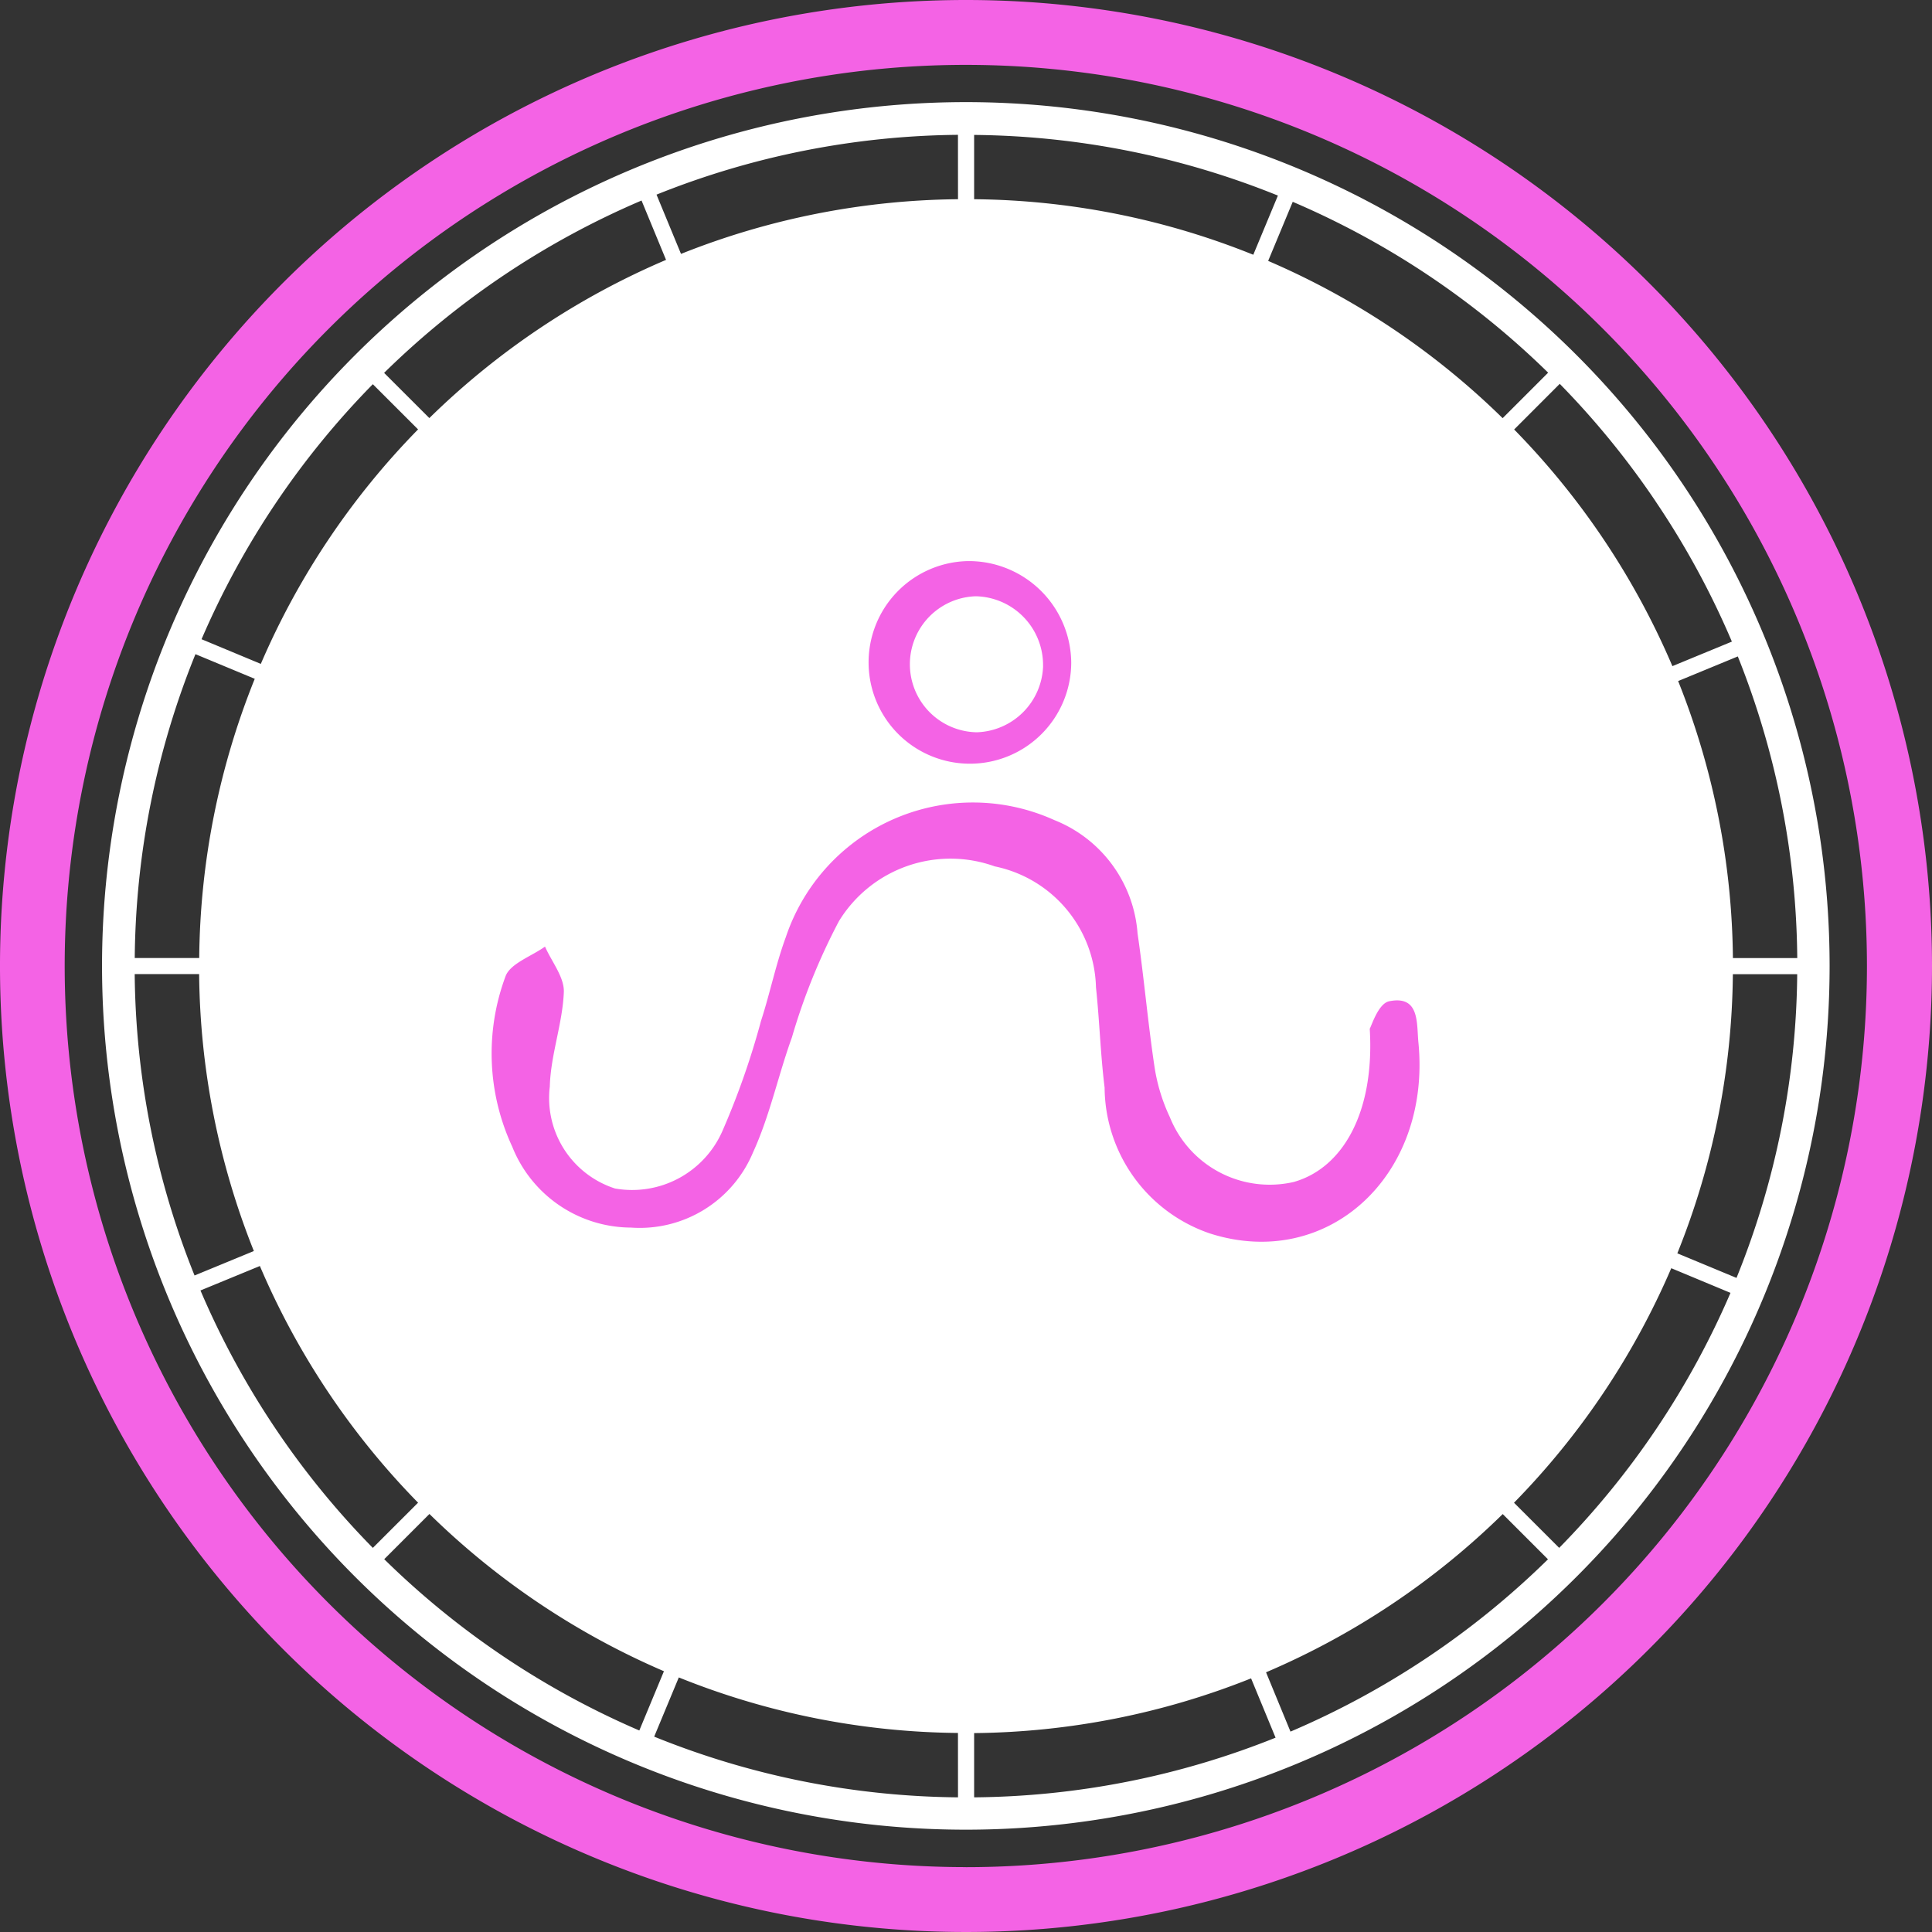
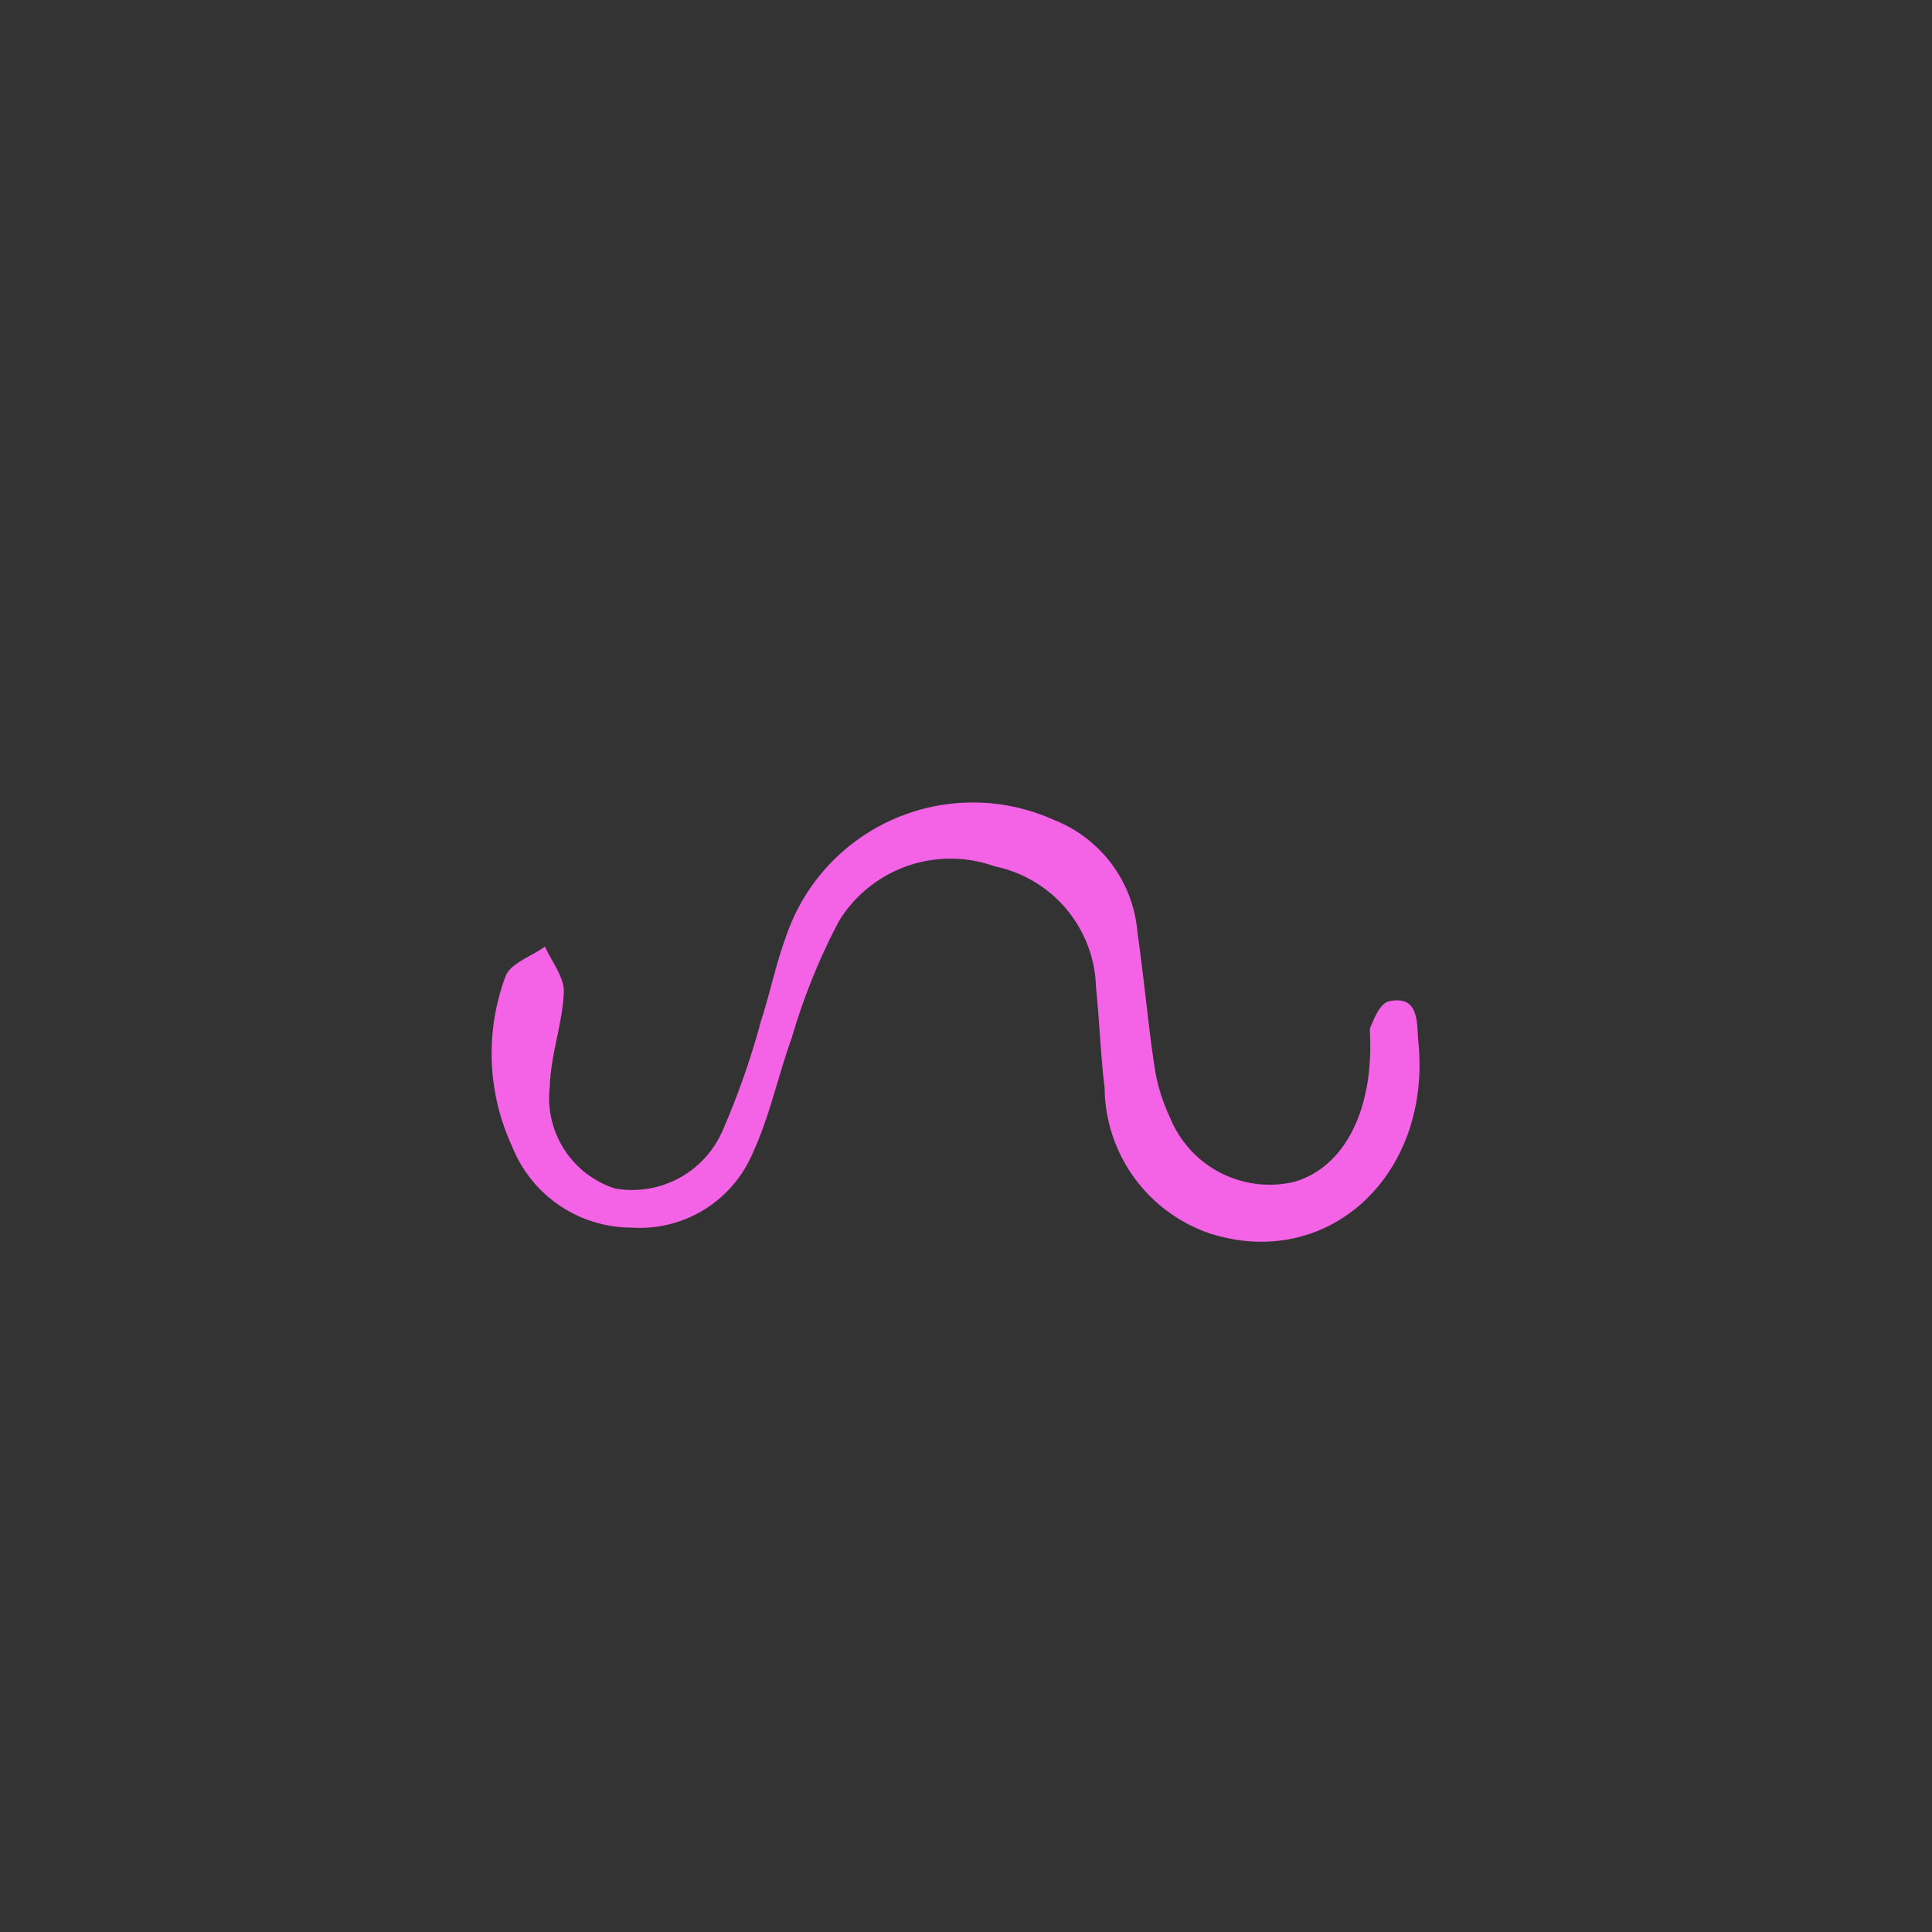
<svg xmlns="http://www.w3.org/2000/svg" id="Group_5959" data-name="Group 5959" width="43" height="43" viewBox="0 0 43 43">
  <rect x="0" y="0" width="43" height="43" fill="#333333" stroke="none" />
  <g id="Group_5958" data-name="Group 5958">
-     <path id="Path_2243" data-name="Path 2243" d="M182.251,359.946a19.225,19.225,0,1,0,3.283,10.747A19.225,19.225,0,0,0,182.251,359.946Zm-23.159-6.289.545,1.32a17.093,17.093,0,0,0-5.268,3.521l-1.007-1.006a18.566,18.566,0,0,1,5.73-3.836Zm-5.981,4.087,1.007,1.006a17.094,17.094,0,0,0-3.5,5.219l-1.319-.549A18.563,18.563,0,0,1,153.111,357.744Zm-3.947,6.009,1.319.548a17.009,17.009,0,0,0-1.236,6.214h-1.435a18.4,18.4,0,0,1,1.351-6.762Zm-1.351,7.12h1.432a17.019,17.019,0,0,0,1.218,6.164l-1.32.544a18.4,18.4,0,0,1-1.332-6.708Zm1.463,7.041,1.321-.544a17.1,17.1,0,0,0,3.521,5.268l-1.007,1.006a18.567,18.567,0,0,1-3.836-5.729Zm4.088,5.982,1.007-1.007a17.084,17.084,0,0,0,5.219,3.5l-.548,1.319a18.575,18.575,0,0,1-5.679-3.814Zm12.771,5.3a18.408,18.408,0,0,1-6.762-1.351l.548-1.318a17.009,17.009,0,0,0,6.213,1.236Zm0-35.569a17.016,17.016,0,0,0-6.165,1.217l-.545-1.319a18.432,18.432,0,0,1,6.709-1.331Zm18.681,16.889h-1.434a17.012,17.012,0,0,0-1.219-6.165l1.328-.548a18.455,18.455,0,0,1,1.323,6.712Zm-3.157-10.167a18.472,18.472,0,0,1,1.7,3.124l-1.324.546a17.094,17.094,0,0,0-3.522-5.267l1.015-1.016a18.607,18.607,0,0,1,2.132,2.613Zm-2.39-2.861-1.012,1.012a17.082,17.082,0,0,0-5.219-3.5l.547-1.315a18.507,18.507,0,0,1,5.682,3.8Zm-12.775-5.292a18.477,18.477,0,0,1,6.761,1.35l-.548,1.317a17,17,0,0,0-6.213-1.236Zm0,37v-1.43a17.033,17.033,0,0,0,6.164-1.218l.545,1.32a18.406,18.406,0,0,1-6.711,1.328Zm7.041-1.463-.544-1.32a17.092,17.092,0,0,0,5.268-3.522l1.007,1.007a18.563,18.563,0,0,1-5.731,3.835Zm5.982-4.088-1.007-1.006a17.1,17.1,0,0,0,3.5-5.22l1.318.549a18.563,18.563,0,0,1-3.814,5.677Zm3.947-6.009-1.319-.548a17.015,17.015,0,0,0,1.236-6.213h1.432a18.4,18.4,0,0,1-1.351,6.76Z" transform="translate(-144.813 -349.193)" fill="#fff" />
-     <path id="Path_2244" data-name="Path 2244" d="M163.248,346.127a21.5,21.5,0,1,0,21.5,21.5A21.5,21.5,0,0,0,163.248,346.127Zm0,41.556A20.056,20.056,0,1,1,183.3,367.627a20.056,20.056,0,0,1-20.056,20.057Z" transform="translate(-141.748 -346.127)" fill="#f463e5" />
    <g id="Group_11600" data-name="Group 11600" transform="translate(10.942 12.487)">
      <path id="Path_47561" data-name="Path 47561" d="M227.225,53.8c.038-.059.19-.562.432-.611.685-.139.609.492.651.914.291,2.971-2.022,5.091-4.639,4.254a3.454,3.454,0,0,1-2.345-3.247c-.092-.739-.113-1.488-.192-2.229a2.822,2.822,0,0,0-2.252-2.694,2.911,2.911,0,0,0-3.469,1.219,13.827,13.827,0,0,0-1.047,2.588c-.307.849-.493,1.75-.868,2.565a2.731,2.731,0,0,1-2.714,1.667,2.859,2.859,0,0,1-2.642-1.8,4.921,4.921,0,0,1-.152-3.786c.1-.29.577-.449.881-.668.149.338.432.682.419,1.014-.028.7-.294,1.4-.312,2.1a2.116,2.116,0,0,0,1.451,2.27,2.194,2.194,0,0,0,2.386-1.269,17.462,17.462,0,0,0,.864-2.462c.2-.615.328-1.255.551-1.861a4.391,4.391,0,0,1,5.976-2.608,2.946,2.946,0,0,1,1.853,2.52c.145.993.231,2,.38,2.988a4.038,4.038,0,0,0,.34,1.106,2.393,2.393,0,0,0,2.756,1.441C226.633,56.9,227.338,55.648,227.225,53.8Z" transform="translate(-207.681 -43.391)" fill="#f463e5" />
-       <path id="Path_47562" data-name="Path 47562" d="M255.3,23.345A2.255,2.255,0,1,1,253,21.09,2.28,2.28,0,0,1,255.3,23.345Zm-.627.079a1.53,1.53,0,0,0-1.5-1.551A1.514,1.514,0,0,0,253.2,24.9,1.525,1.525,0,0,0,254.674,23.425Z" transform="translate(-242.4 -21.089)" fill="#f463e5" />
    </g>
  </g>
</svg>